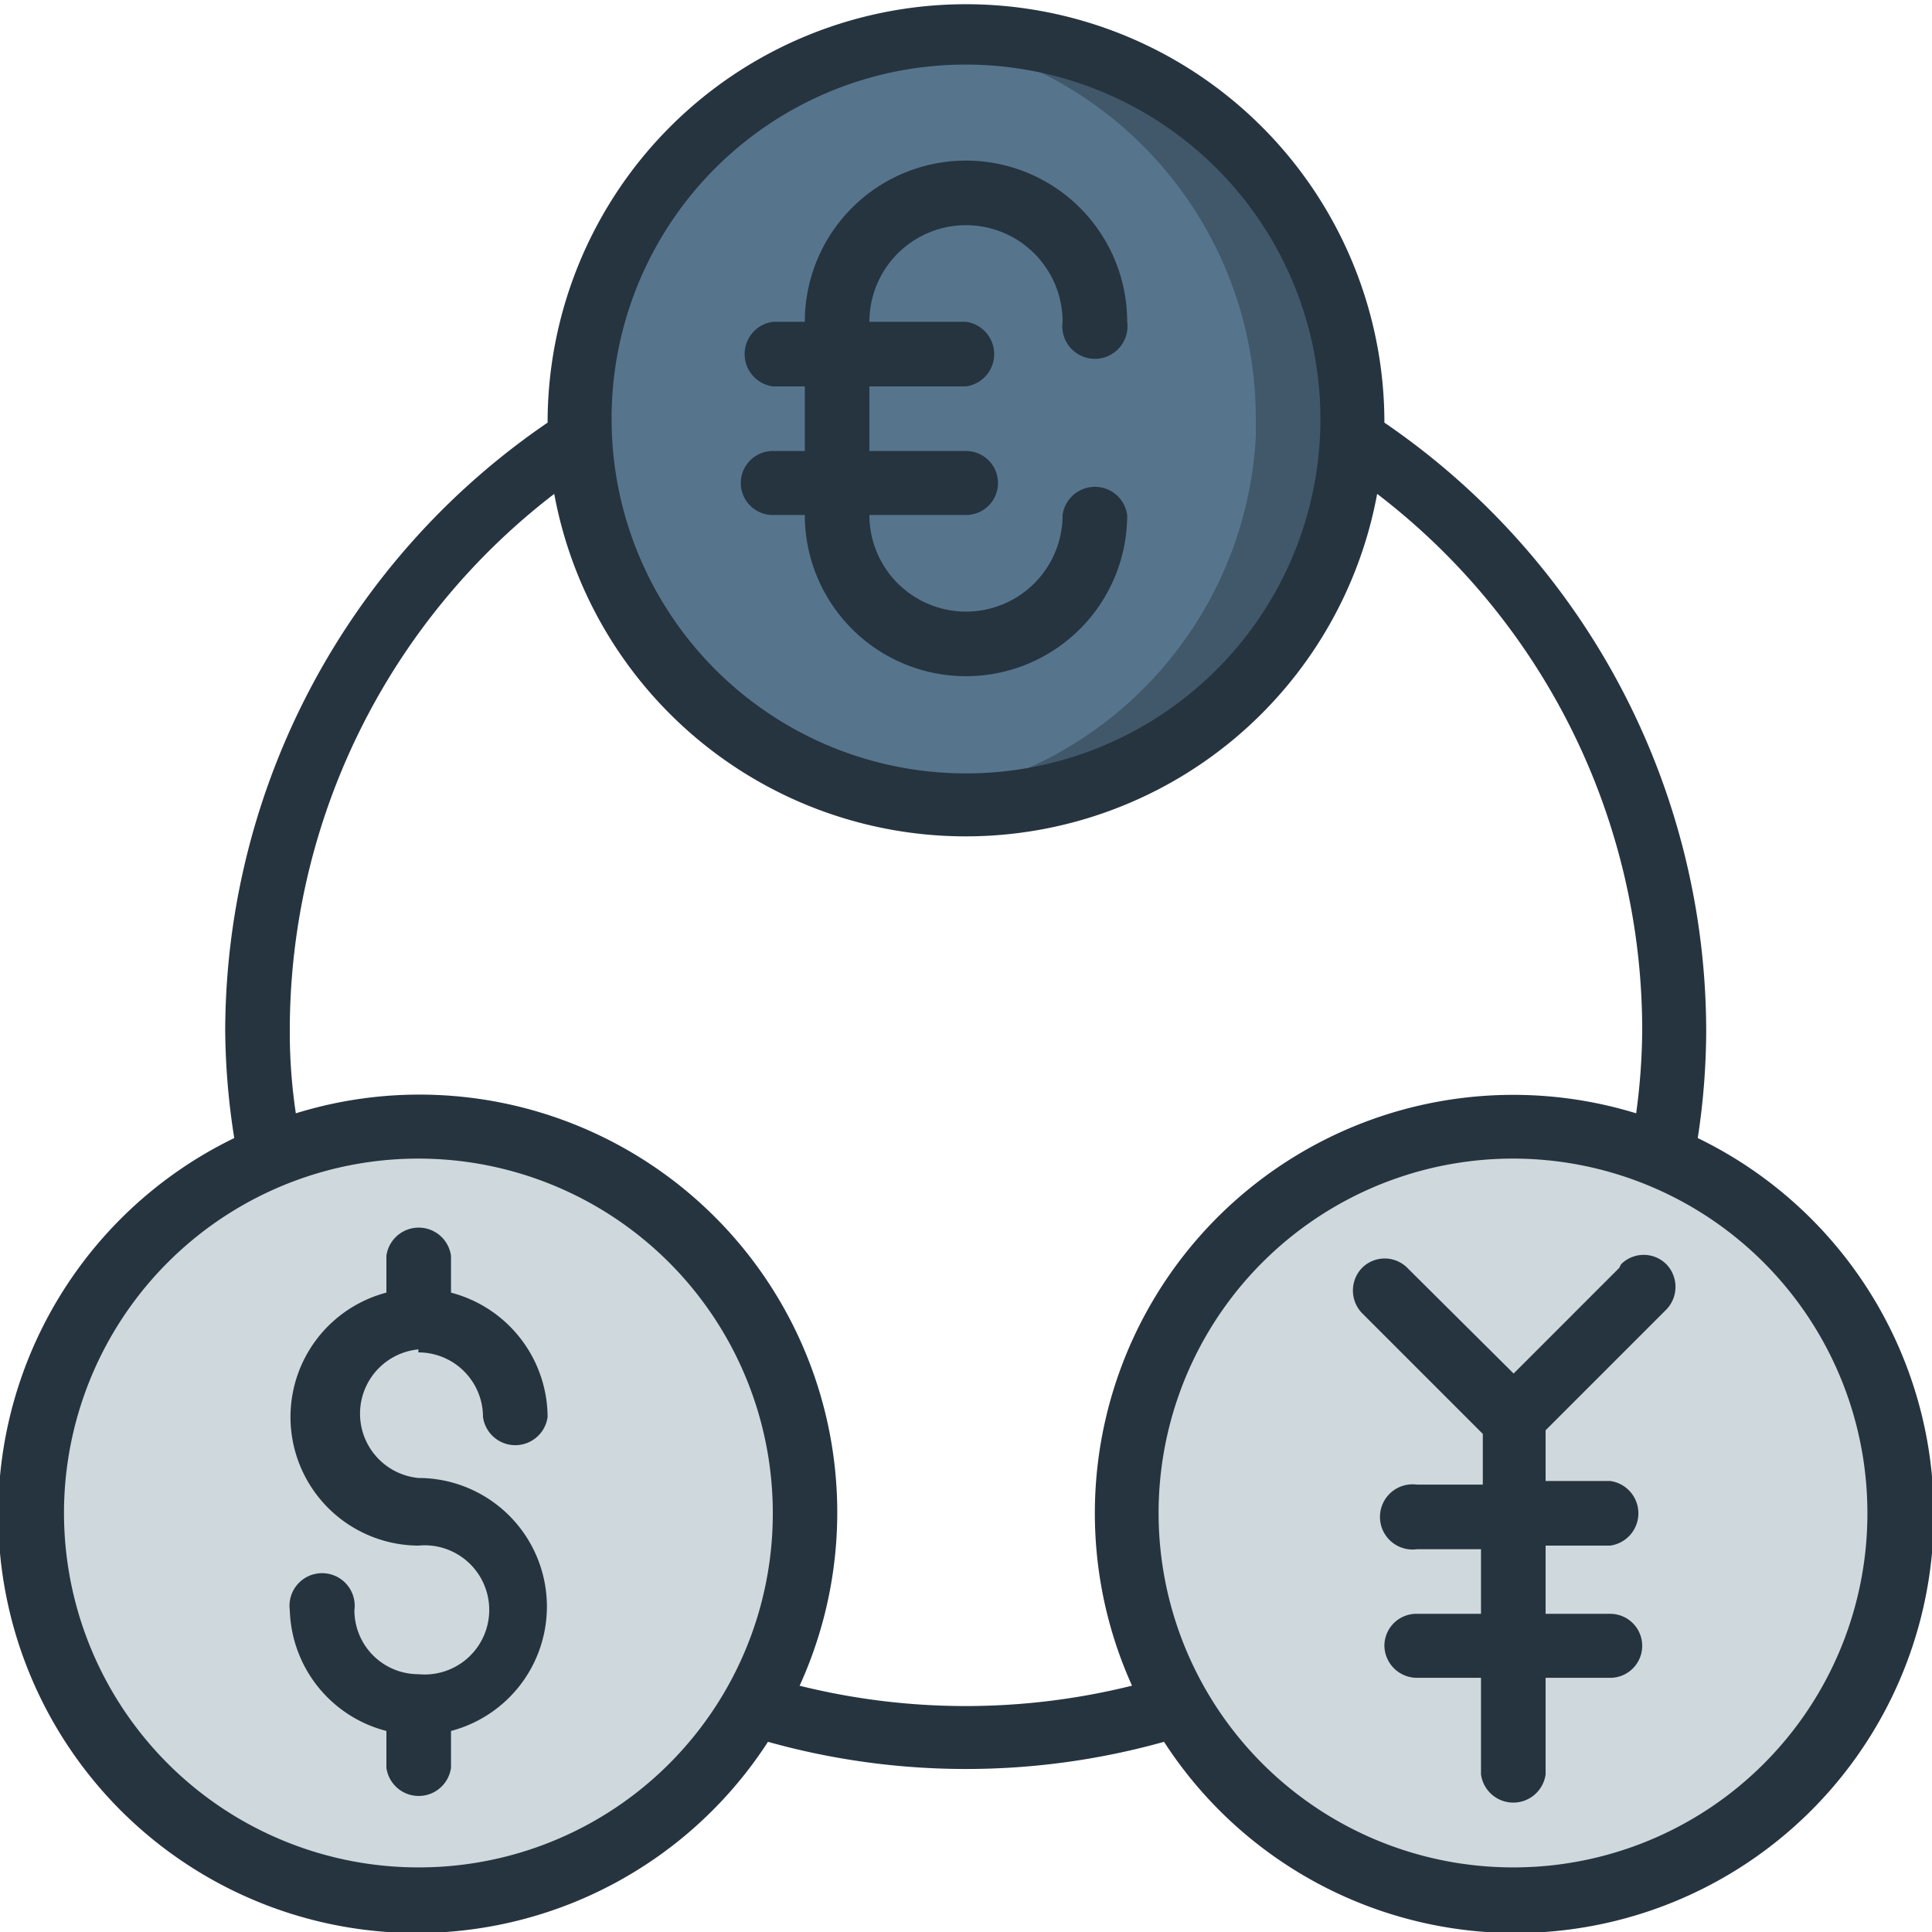
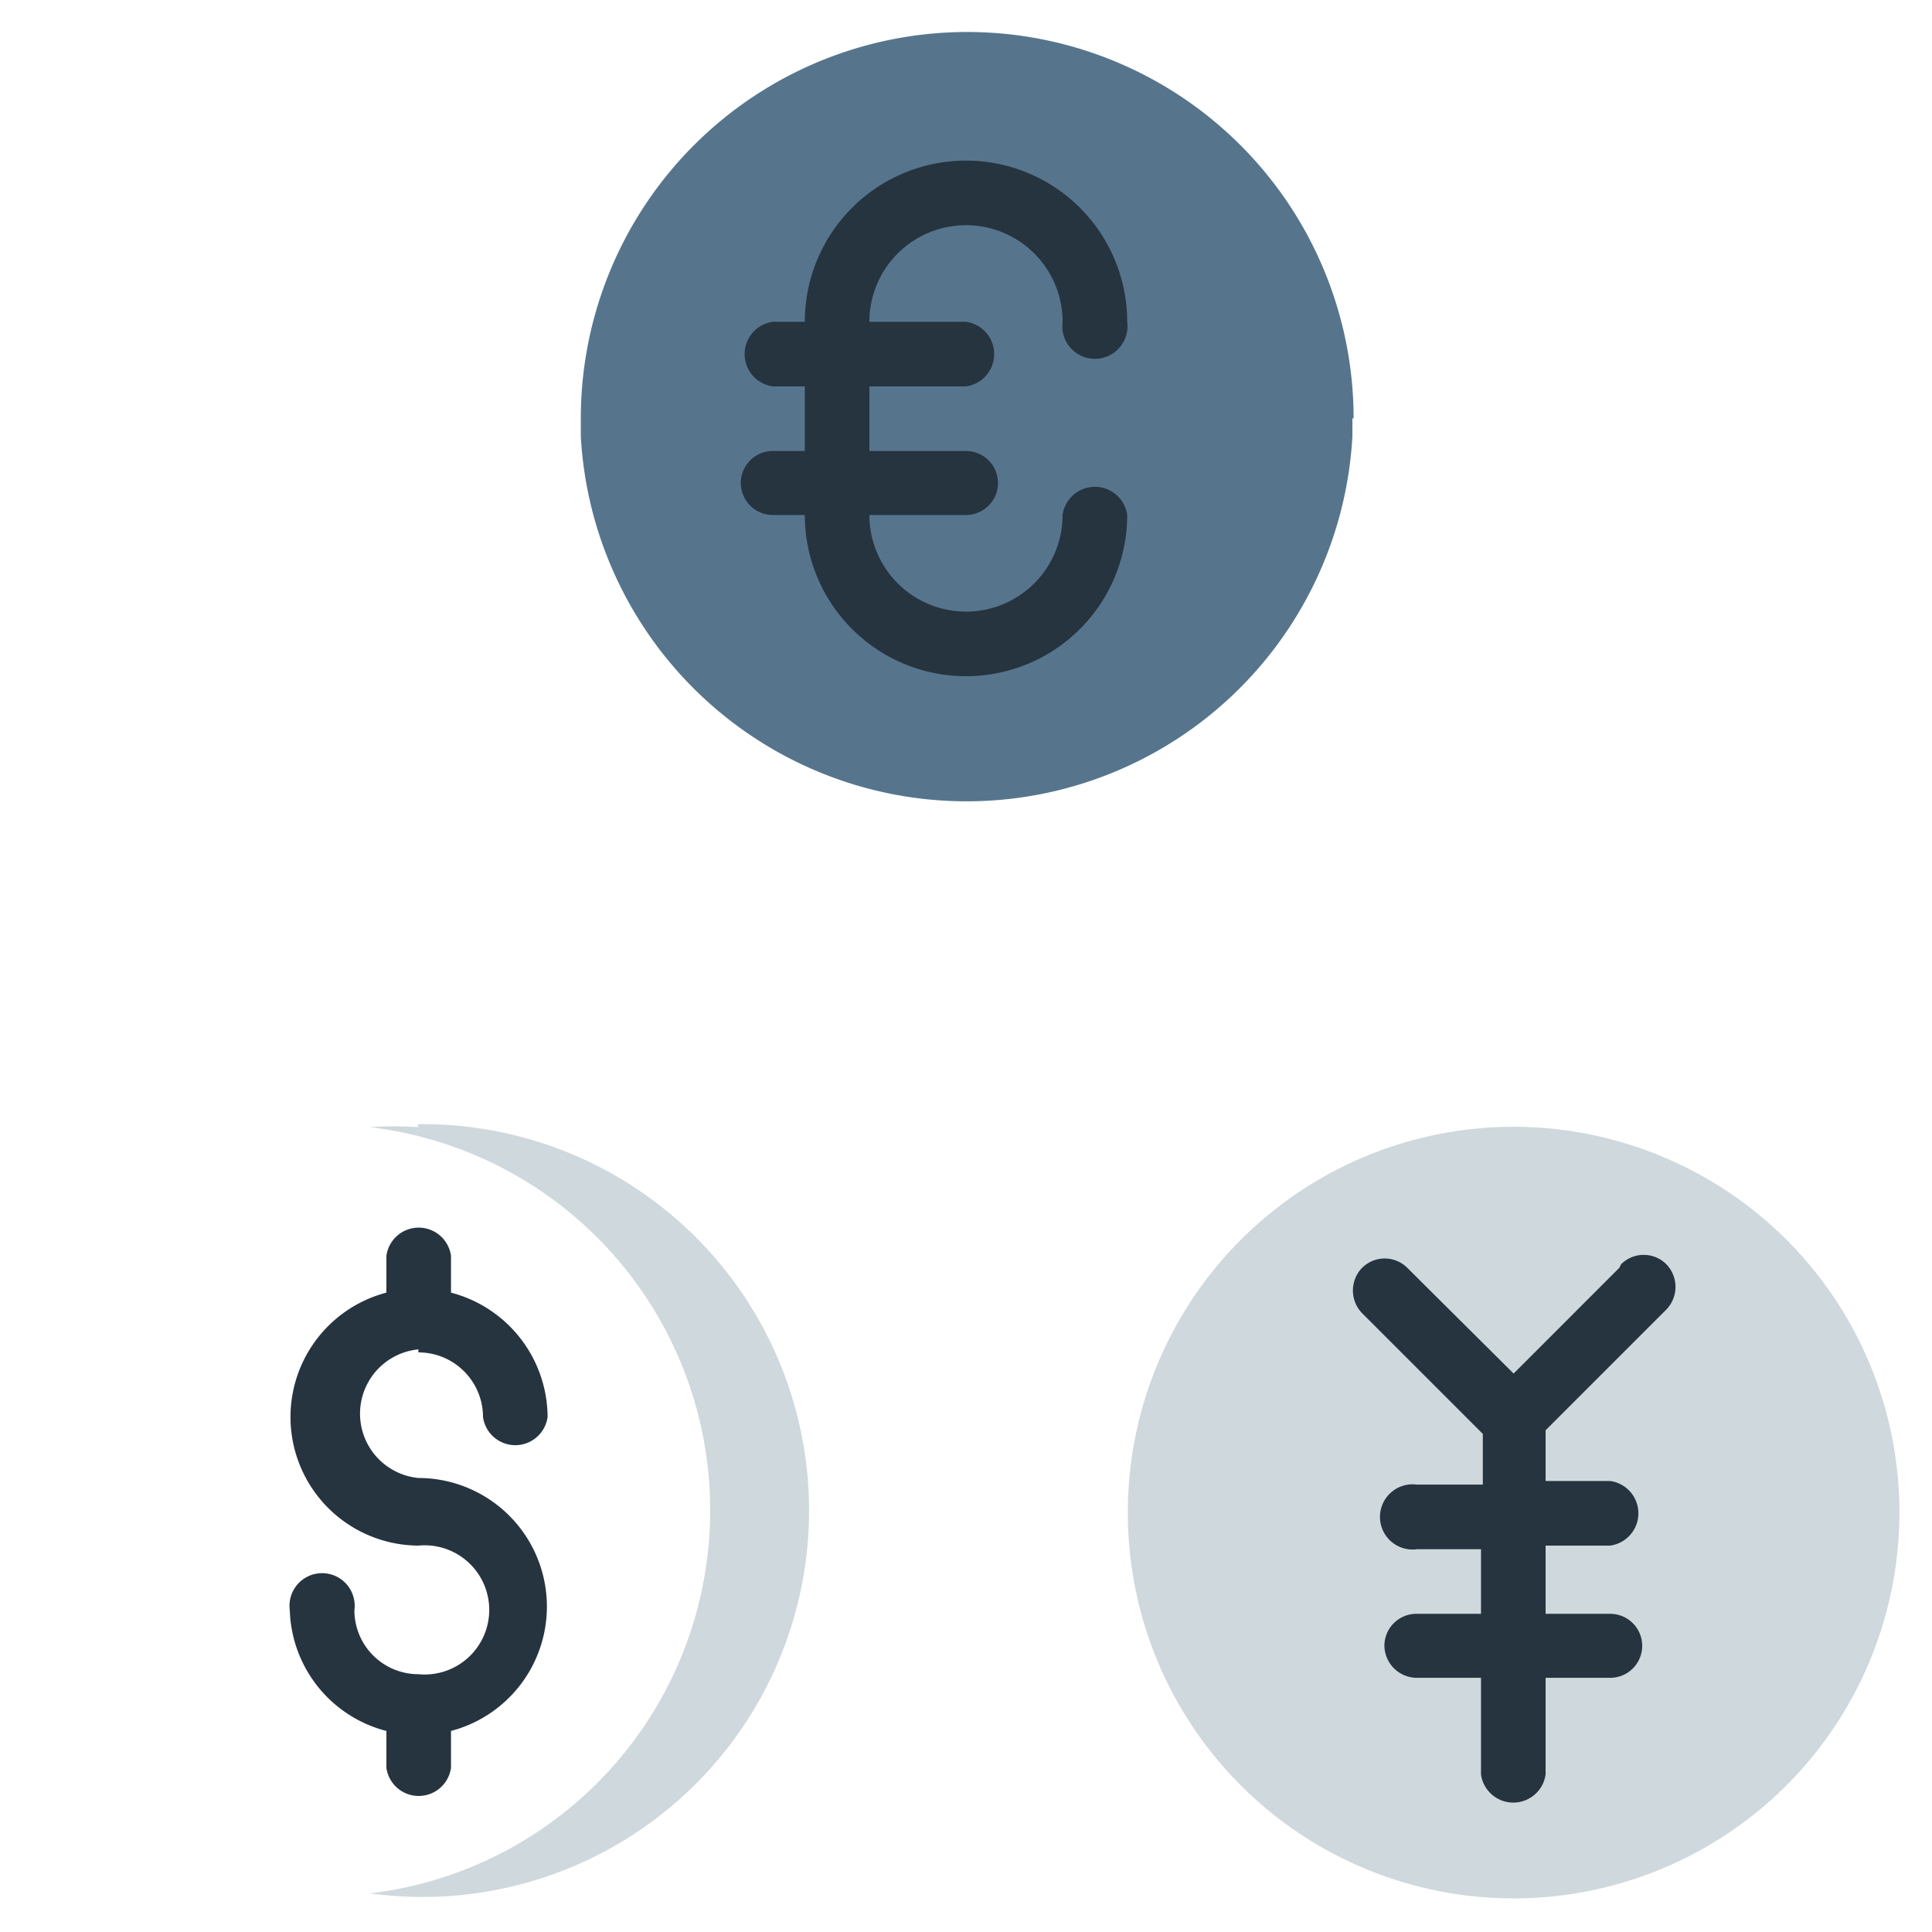
<svg xmlns="http://www.w3.org/2000/svg" viewBox="0 0 32 32">
  <defs>
    <style>.cls-1{isolation:isolate;}.cls-2,.cls-3{fill:#cfd8dc;}.cls-2,.cls-3,.cls-4,.cls-5,.cls-6{fill-rule:evenodd;}.cls-2{mix-blend-mode:multiply;}.cls-4{fill:#56758d;}.cls-5{fill:#41586a;}.cls-6,.cls-7{fill:#263440;}</style>
  </defs>
  <g class="cls-1">
    <g id="Calque_1" data-name="Calque 1">
      <g id="Page-1">
        <g id="_021---Forex" data-name="021---Forex">
-           <path id="Path" class="cls-2" d="M13.33,25.07a6.4,6.4,0,1,1-6.4-6.4,6.29,6.29,0,0,1,4.54,1.86,6.36,6.36,0,0,1,1.86,4.54Z" />
-           <path id="Path-2" data-name="Path" class="cls-2" d="M6.93,18.67a5.46,5.46,0,0,0-.8,0,6.39,6.39,0,0,1,0,12.69,6.4,6.4,0,1,0,.79-12.74Z" />
+           <path id="Path-2" data-name="Path" class="cls-2" d="M6.93,18.67a5.46,5.46,0,0,0-.8,0,6.39,6.39,0,0,1,0,12.69,6.4,6.4,0,1,0,.79-12.74" />
          <path id="Path-3" data-name="Path" class="cls-3" d="M31.46,25.07a6.39,6.39,0,1,1-3.92-5.91,6.38,6.38,0,0,1,3.92,5.91Z" />
-           <path id="Path-4" data-name="Path" class="cls-2" d="M27.54,19.16a6.21,6.21,0,0,0-3.27-.44,6.39,6.39,0,0,1,0,12.69,6.4,6.4,0,0,0,3.28-12.25Z" />
          <path id="Path-5" data-name="Path" class="cls-4" d="M22.4,6.93c0,.1,0,.2,0,.3a6.4,6.4,0,0,1-12.78,0c0-.1,0-.2,0-.3a6.4,6.4,0,1,1,12.8,0Z" />
-           <path id="Path-6" data-name="Path" class="cls-5" d="M16,.53a5.29,5.29,0,0,0-.8.06,6.39,6.39,0,0,1,5.6,6.34c0,.1,0,.2,0,.3a6.39,6.39,0,0,1-5.59,6,6.36,6.36,0,0,0,7.19-6c0-.1,0-.2,0-.3A6.42,6.42,0,0,0,16,.53Z" />
          <path id="Path-7" data-name="Path" class="cls-6" d="M6.93,22.4A1.07,1.07,0,0,1,8,23.47a.54.54,0,0,0,1.07,0,2.14,2.14,0,0,0-1.6-2.06V20.8a.54.54,0,0,0-1.07,0v.61a2.13,2.13,0,0,0,.53,4.19,1.07,1.07,0,1,1,0,2.13,1.06,1.06,0,0,1-1.06-1.06.54.54,0,1,0-1.07,0,2.13,2.13,0,0,0,1.6,2v.61a.54.54,0,0,0,1.07,0v-.61a2.13,2.13,0,0,0-.54-4.19,1.07,1.07,0,0,1,0-2.13Z" />
-           <path id="Shape" class="cls-7" d="M28.12,18.85a11.86,11.86,0,0,0,.14-1.78A12.22,12.22,0,0,0,22.93,7v0a6.93,6.93,0,0,0-13.86,0V7A12.23,12.23,0,0,0,3.73,17.07a11.88,11.88,0,0,0,.15,1.78,6.93,6.93,0,1,0,8.84,10,12.18,12.18,0,0,0,6.56,0,6.93,6.93,0,1,0,8.84-10ZM16,1.07a5.87,5.87,0,1,1-5.87,5.86A5.86,5.86,0,0,1,16,1.07ZM6.93,30.93a5.87,5.87,0,1,1,5.87-5.86A5.86,5.86,0,0,1,6.93,30.93Zm6.31-3A6.92,6.92,0,0,0,4.9,18.44a9,9,0,0,1-.1-1.37A11.2,11.2,0,0,1,9.18,8.18a6.93,6.93,0,0,0,13.63,0,11.18,11.18,0,0,1,4.39,8.89,10.52,10.52,0,0,1-.1,1.37,6.93,6.93,0,0,0-8.35,9.48,11.41,11.41,0,0,1-5.51,0Zm11.83,3a5.87,5.87,0,1,1,5.86-5.86A5.86,5.86,0,0,1,25.07,30.93Z" />
          <path id="Path-8" data-name="Path" class="cls-6" d="M26.82,21l-1.75,1.75L23.31,21a.53.53,0,0,0-.75,0,.54.54,0,0,0,0,.75l2,2v.84H23.47a.54.54,0,1,0,0,1.07h1.06v1.07H23.47a.53.53,0,0,0-.54.53.54.54,0,0,0,.54.53h1.06v1.6a.54.54,0,0,0,1.07,0v-1.6h1.07a.53.53,0,0,0,.53-.53.53.53,0,0,0-.53-.53H25.6V25.6h1.07a.54.54,0,0,0,0-1.07H25.6v-.84l2-2a.54.54,0,0,0,0-.75.53.53,0,0,0-.75,0Z" />
          <path id="Path-9" data-name="Path" class="cls-6" d="M12.8,7.47a.53.53,0,1,0,0,1.06h.53a2.67,2.67,0,0,0,5.34,0,.54.54,0,0,0-1.07,0,1.6,1.6,0,0,1-3.2,0H16a.53.53,0,1,0,0-1.06H14.4V6.4H16a.54.54,0,0,0,0-1.07H14.4a1.6,1.6,0,0,1,3.2,0,.54.54,0,1,0,1.07,0,2.67,2.67,0,0,0-5.34,0H12.8a.54.54,0,0,0,0,1.07h.53V7.47Z" />
        </g>
      </g>
    </g>
  </g>
</svg>